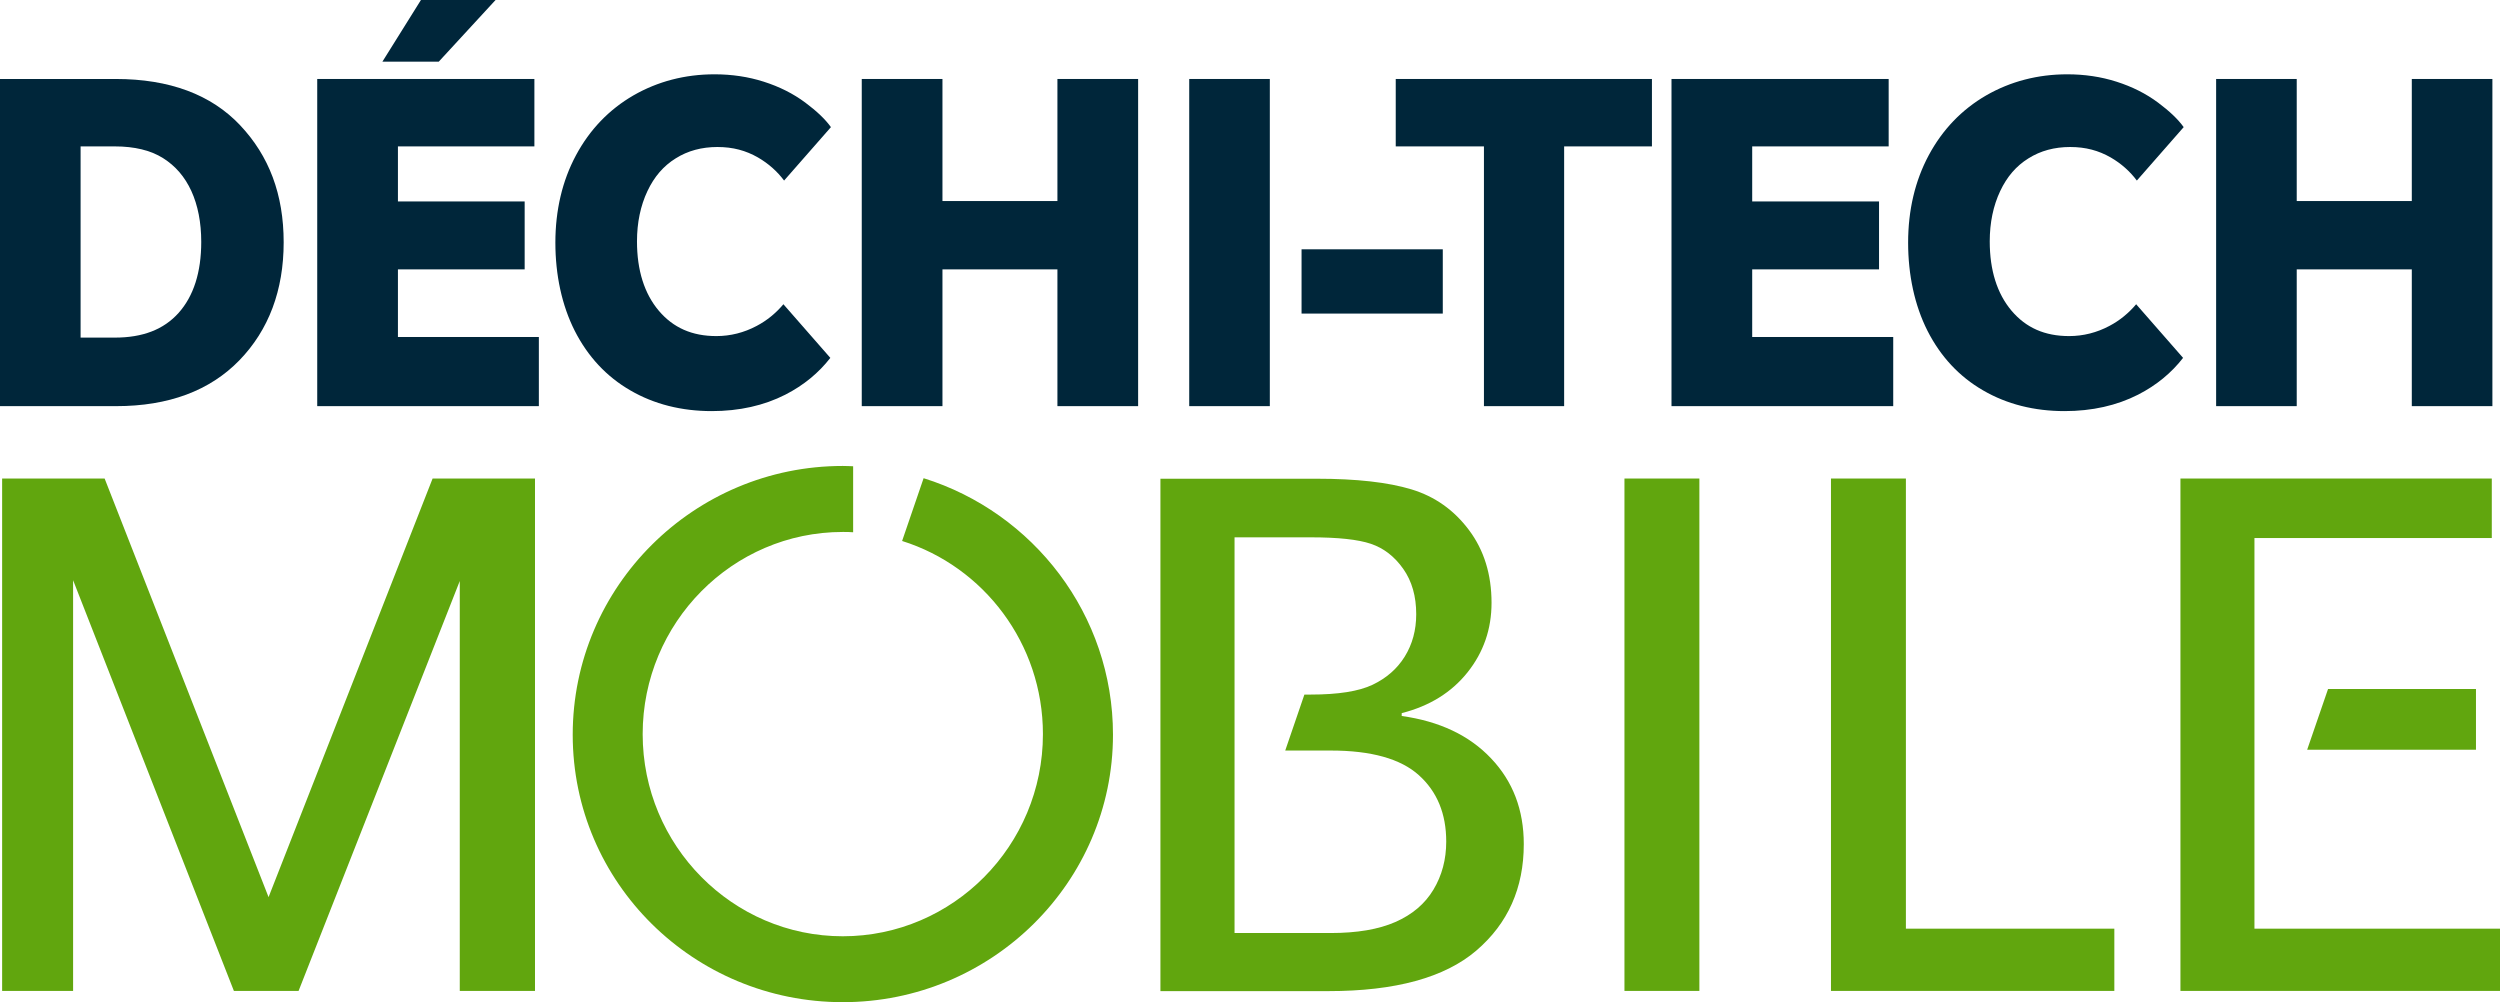
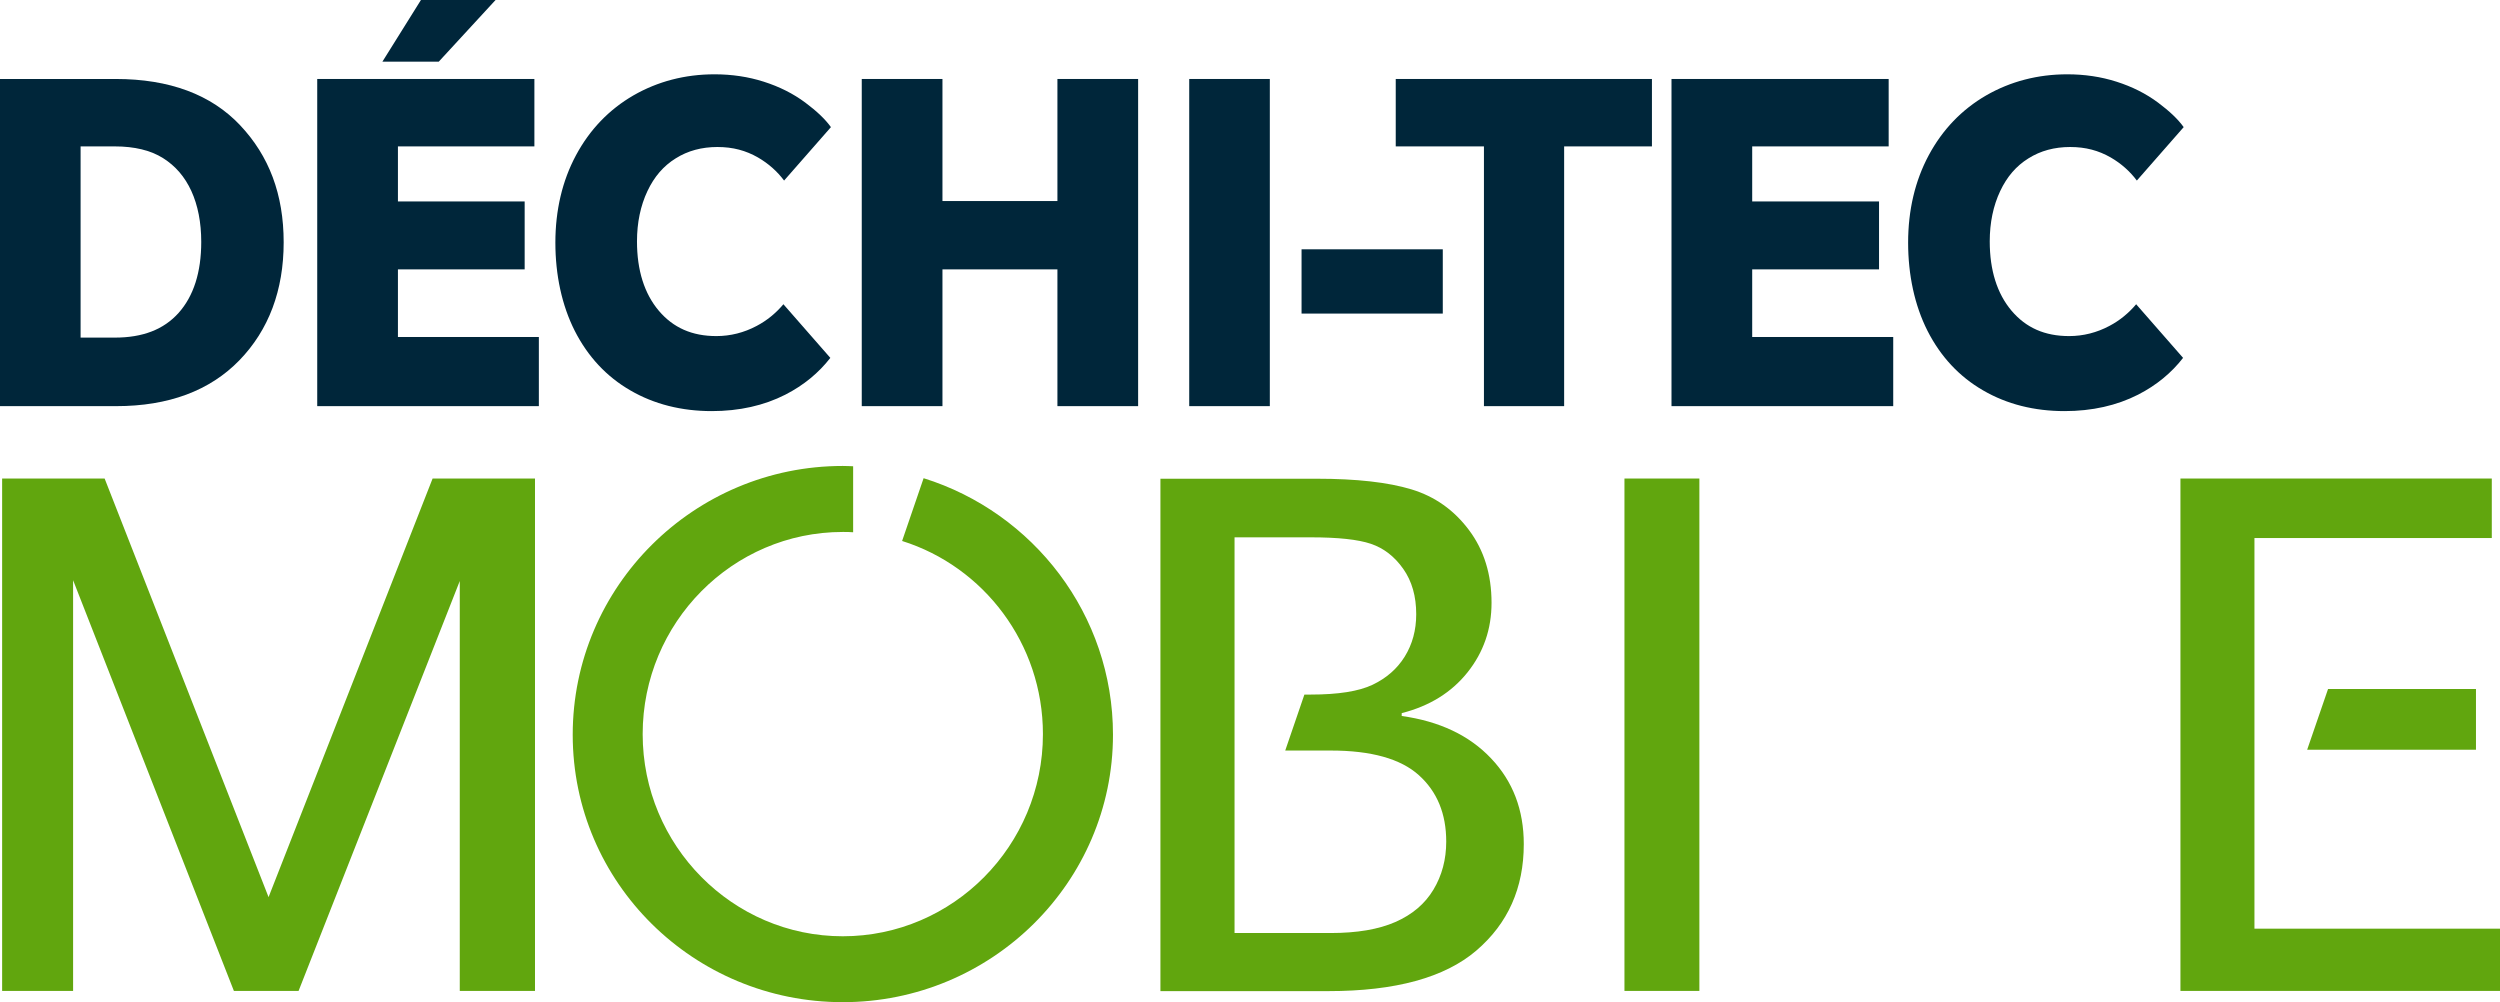
<svg xmlns="http://www.w3.org/2000/svg" id="logo" data-name="Layer 1" viewBox="0 0 246.59 98.85">
  <defs>
    <style>     #logo .cls-1 {        fill: #00263a;      }      #logo .cls-2 {        fill: #61a60e;      }    </style>
  </defs>
  <g>
    <path class="cls-2" d="M91.1,47.17l-2.12,6.19c8.04,2.52,13.89,10.11,13.89,19.05,0,11-8.86,19.94-19.74,19.94s-19.74-8.95-19.74-19.94,8.86-19.94,19.74-19.94c.34,0,.68,0,1.02.03v-6.51c-.34-.01-.68-.03-1.02-.03-14.69,0-26.64,11.89-26.64,26.51s11.95,26.38,26.64,26.38,26.65-11.83,26.65-26.38c0-11.86-7.86-21.92-18.67-25.3Z" />
    <polygon class="cls-2" points="244.22 73.95 244.22 67.96 229.63 67.96 227.57 73.95 244.22 73.95" />
    <polygon class="cls-2" points="26.49 88.49 10.32 47.2 .21 47.2 .21 97.74 7.21 97.74 7.21 57.23 23.07 97.74 29.45 97.74 45.35 57.31 45.35 97.74 52.77 97.74 52.77 47.2 42.67 47.2 26.49 88.49" />
    <path class="cls-2" d="M138.26,70.61v-.27c2.75-.7,4.91-2.04,6.49-4.02,1.58-1.98,2.37-4.27,2.37-6.86,0-2.8-.74-5.19-2.22-7.17s-3.37-3.32-5.68-4.02c-2.31-.7-5.42-1.05-9.33-1.05h-15.43v50.54h16.56c6.61,0,11.48-1.33,14.6-4,3.12-2.67,4.68-6.17,4.68-10.5,0-3.37-1.07-6.19-3.23-8.46-2.15-2.27-5.09-3.66-8.83-4.18ZM121.77,53h7.5c2.7,0,4.68.21,5.95.64,1.27.43,2.33,1.25,3.19,2.47.86,1.22,1.28,2.71,1.28,4.47,0,1.58-.38,2.97-1.13,4.18-.75,1.21-1.81,2.13-3.17,2.78-1.36.65-3.4.97-6.12.97h-.61l-1.89,5.52h4.49c3.99,0,6.89.81,8.69,2.43,1.8,1.62,2.7,3.8,2.7,6.55,0,1.76-.42,3.34-1.26,4.74-.84,1.4-2.09,2.46-3.75,3.19-1.66.73-3.79,1.09-6.38,1.09h-9.49v-39.03Z" />
    <polygon class="cls-2" points="222.37 53.07 245.78 53.07 245.78 47.2 215.07 47.2 215.07 97.74 246.59 97.74 246.59 91.6 222.37 91.6 222.37 53.07" />
-     <polygon class="cls-2" points="187.99 47.2 180.6 47.2 180.6 97.74 208.55 97.74 208.55 91.6 187.99 91.6 187.99 47.2" />
    <rect class="cls-2" x="160.23" y="47.2" width="7.39" height="50.54" />
  </g>
  <g>
    <path class="cls-1" d="M11.42,7.79H0v32.27h11.47c5.15,0,9.23-1.52,12.14-4.52,2.9-2.99,4.37-6.91,4.37-11.64s-1.44-8.52-4.29-11.54c-2.86-3.04-6.99-4.57-12.27-4.57ZM7.95,14.44h3.37c1.95,0,3.55.39,4.77,1.16,1.23.78,2.13,1.83,2.78,3.23.65,1.42.98,3.12.98,5.03,0,2.99-.75,5.34-2.23,7-1.47,1.64-3.53,2.44-6.3,2.44h-3.37V14.44Z" />
    <polygon class="cls-1" points="39.25 26.57 51.75 26.57 51.75 19.87 39.25 19.87 39.25 14.44 52.71 14.44 52.71 7.79 31.29 7.79 31.29 40.06 53.15 40.06 53.15 33.24 39.25 33.24 39.25 26.57" />
    <polygon class="cls-1" points="48.88 0 41.52 0 37.72 6.08 43.28 6.08 48.88 0" />
    <polygon class="cls-1" points="104.3 19.83 92.96 19.83 92.96 7.79 85 7.79 85 40.06 92.96 40.06 92.96 26.57 104.3 26.57 104.3 40.06 112.26 40.06 112.26 7.79 104.3 7.79 104.3 19.83" />
    <rect class="cls-1" x="117.3" y="7.79" width="7.95" height="32.27" />
    <rect class="cls-1" x="128.38" y="24.59" width="13.93" height="6.34" />
    <polygon class="cls-1" points="137.67 14.44 146.37 14.44 146.37 40.06 154.28 40.06 154.28 14.44 162.94 14.44 162.94 7.79 137.67 7.79 137.67 14.44" />
    <polygon class="cls-1" points="172.83 26.57 185.34 26.57 185.34 19.87 172.83 19.87 172.83 14.44 186.29 14.44 186.29 7.79 164.87 7.79 164.87 40.06 186.74 40.06 186.74 33.24 172.83 33.24 172.83 26.57" />
-     <polygon class="cls-1" points="237.89 7.79 237.89 19.83 226.54 19.83 226.54 7.79 218.59 7.79 218.59 40.06 226.54 40.06 226.54 26.57 237.89 26.57 237.89 40.06 245.84 40.06 245.84 7.79 237.89 7.79" />
    <path class="cls-1" d="M77.29,29.99c-.75.89-1.63,1.62-2.66,2.16-1.24.66-2.58,1-3.97,1-2.4,0-4.25-.82-5.67-2.49-1.44-1.7-2.16-4.01-2.16-6.85,0-1.85.35-3.52,1.03-4.96.67-1.42,1.58-2.48,2.79-3.23,1.19-.75,2.57-1.12,4.11-1.12s2.81.35,4,1.03c1.05.61,1.91,1.38,2.58,2.28l4.62-5.27c-.56-.78-1.39-1.57-2.53-2.42-1.18-.88-2.55-1.57-4.09-2.06-1.53-.49-3.16-.73-4.86-.73-2.91,0-5.6.7-8,2.08-2.4,1.39-4.31,3.37-5.67,5.91-1.35,2.52-2.03,5.42-2.03,8.61s.64,6.19,1.91,8.7c1.29,2.54,3.13,4.52,5.49,5.88,2.34,1.36,5.04,2.04,8.03,2.04,2.71,0,5.15-.55,7.25-1.62,1.82-.93,3.3-2.16,4.44-3.63l-4.62-5.28Z" />
    <path class="cls-1" d="M210.72,29.99c-.75.89-1.63,1.62-2.66,2.16-1.24.66-2.58,1-3.97,1-2.4,0-4.25-.82-5.67-2.49-1.44-1.7-2.16-4.01-2.16-6.85,0-1.85.35-3.52,1.03-4.96.67-1.42,1.58-2.48,2.79-3.23,1.19-.75,2.57-1.12,4.11-1.12s2.81.35,4,1.03c1.05.61,1.91,1.38,2.58,2.28l4.62-5.27c-.56-.78-1.39-1.57-2.53-2.42-1.18-.88-2.55-1.57-4.09-2.06-1.53-.49-3.16-.73-4.86-.73-2.91,0-5.6.7-8,2.08-2.4,1.39-4.31,3.37-5.67,5.91-1.35,2.52-2.03,5.42-2.03,8.61s.64,6.19,1.91,8.7c1.29,2.54,3.13,4.52,5.49,5.88,2.34,1.36,5.04,2.04,8.03,2.04,2.71,0,5.15-.55,7.25-1.62,1.82-.93,3.3-2.16,4.44-3.63l-4.62-5.28Z" />
  </g>
</svg>